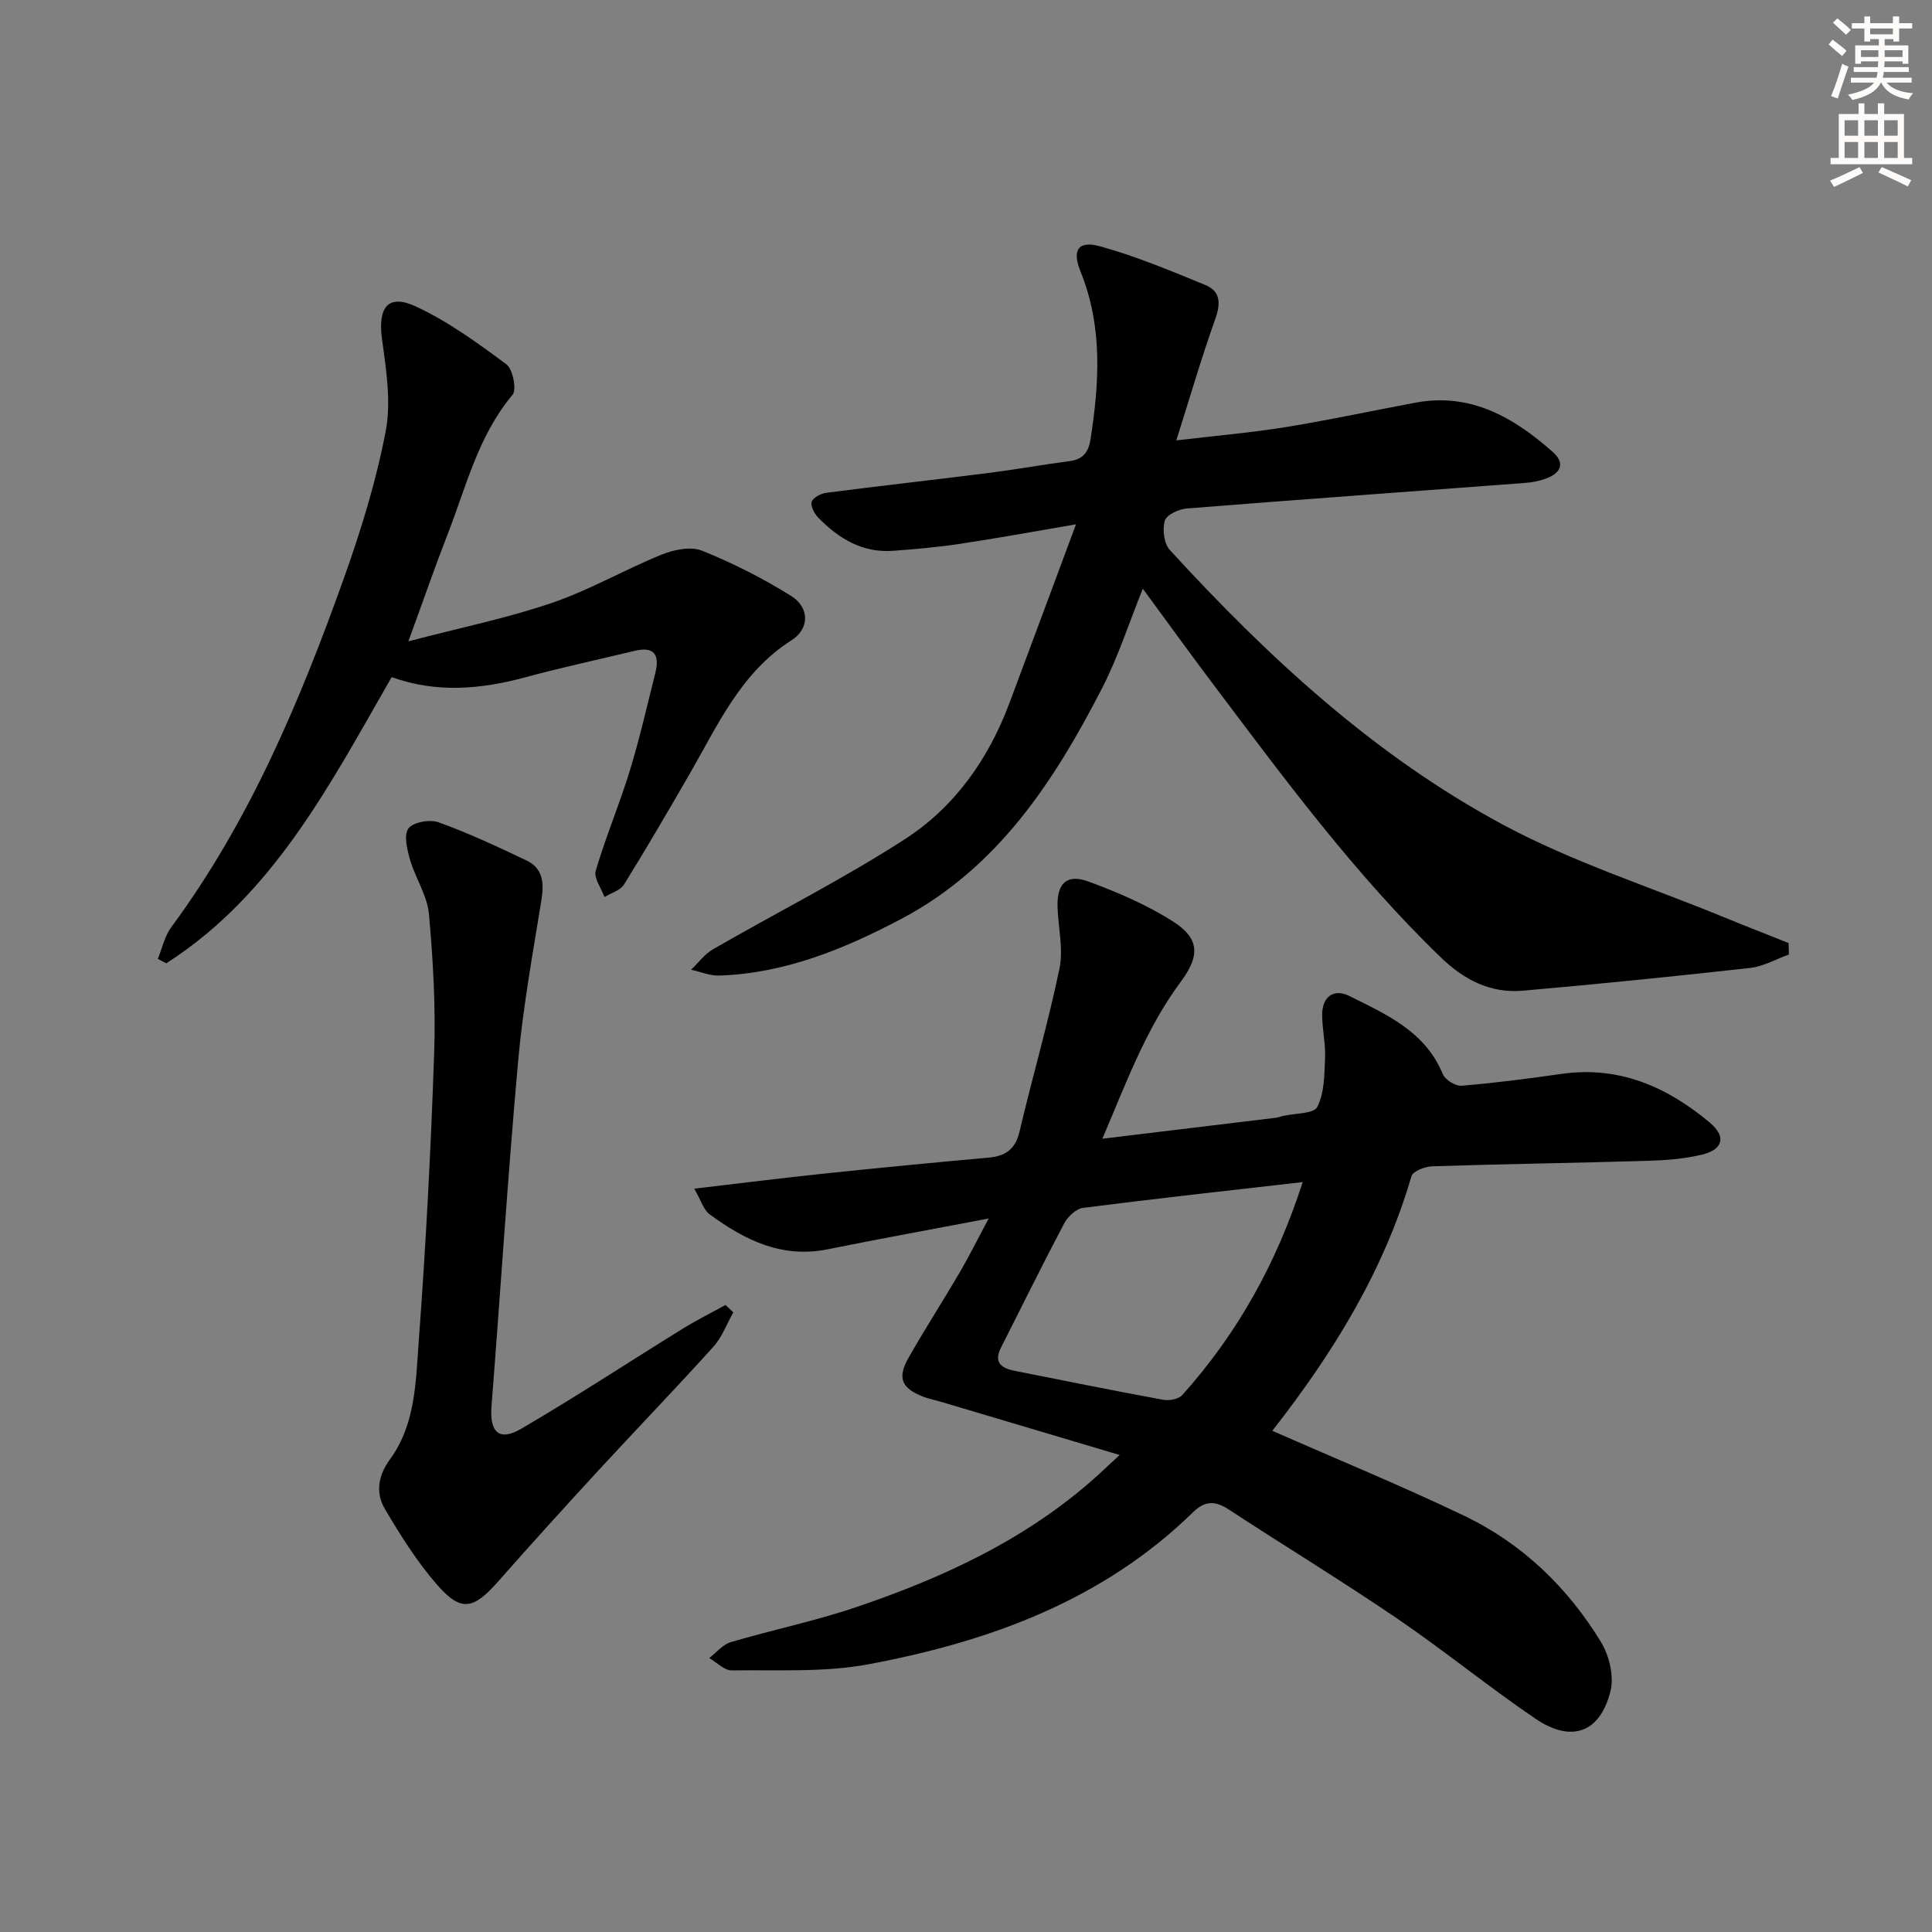
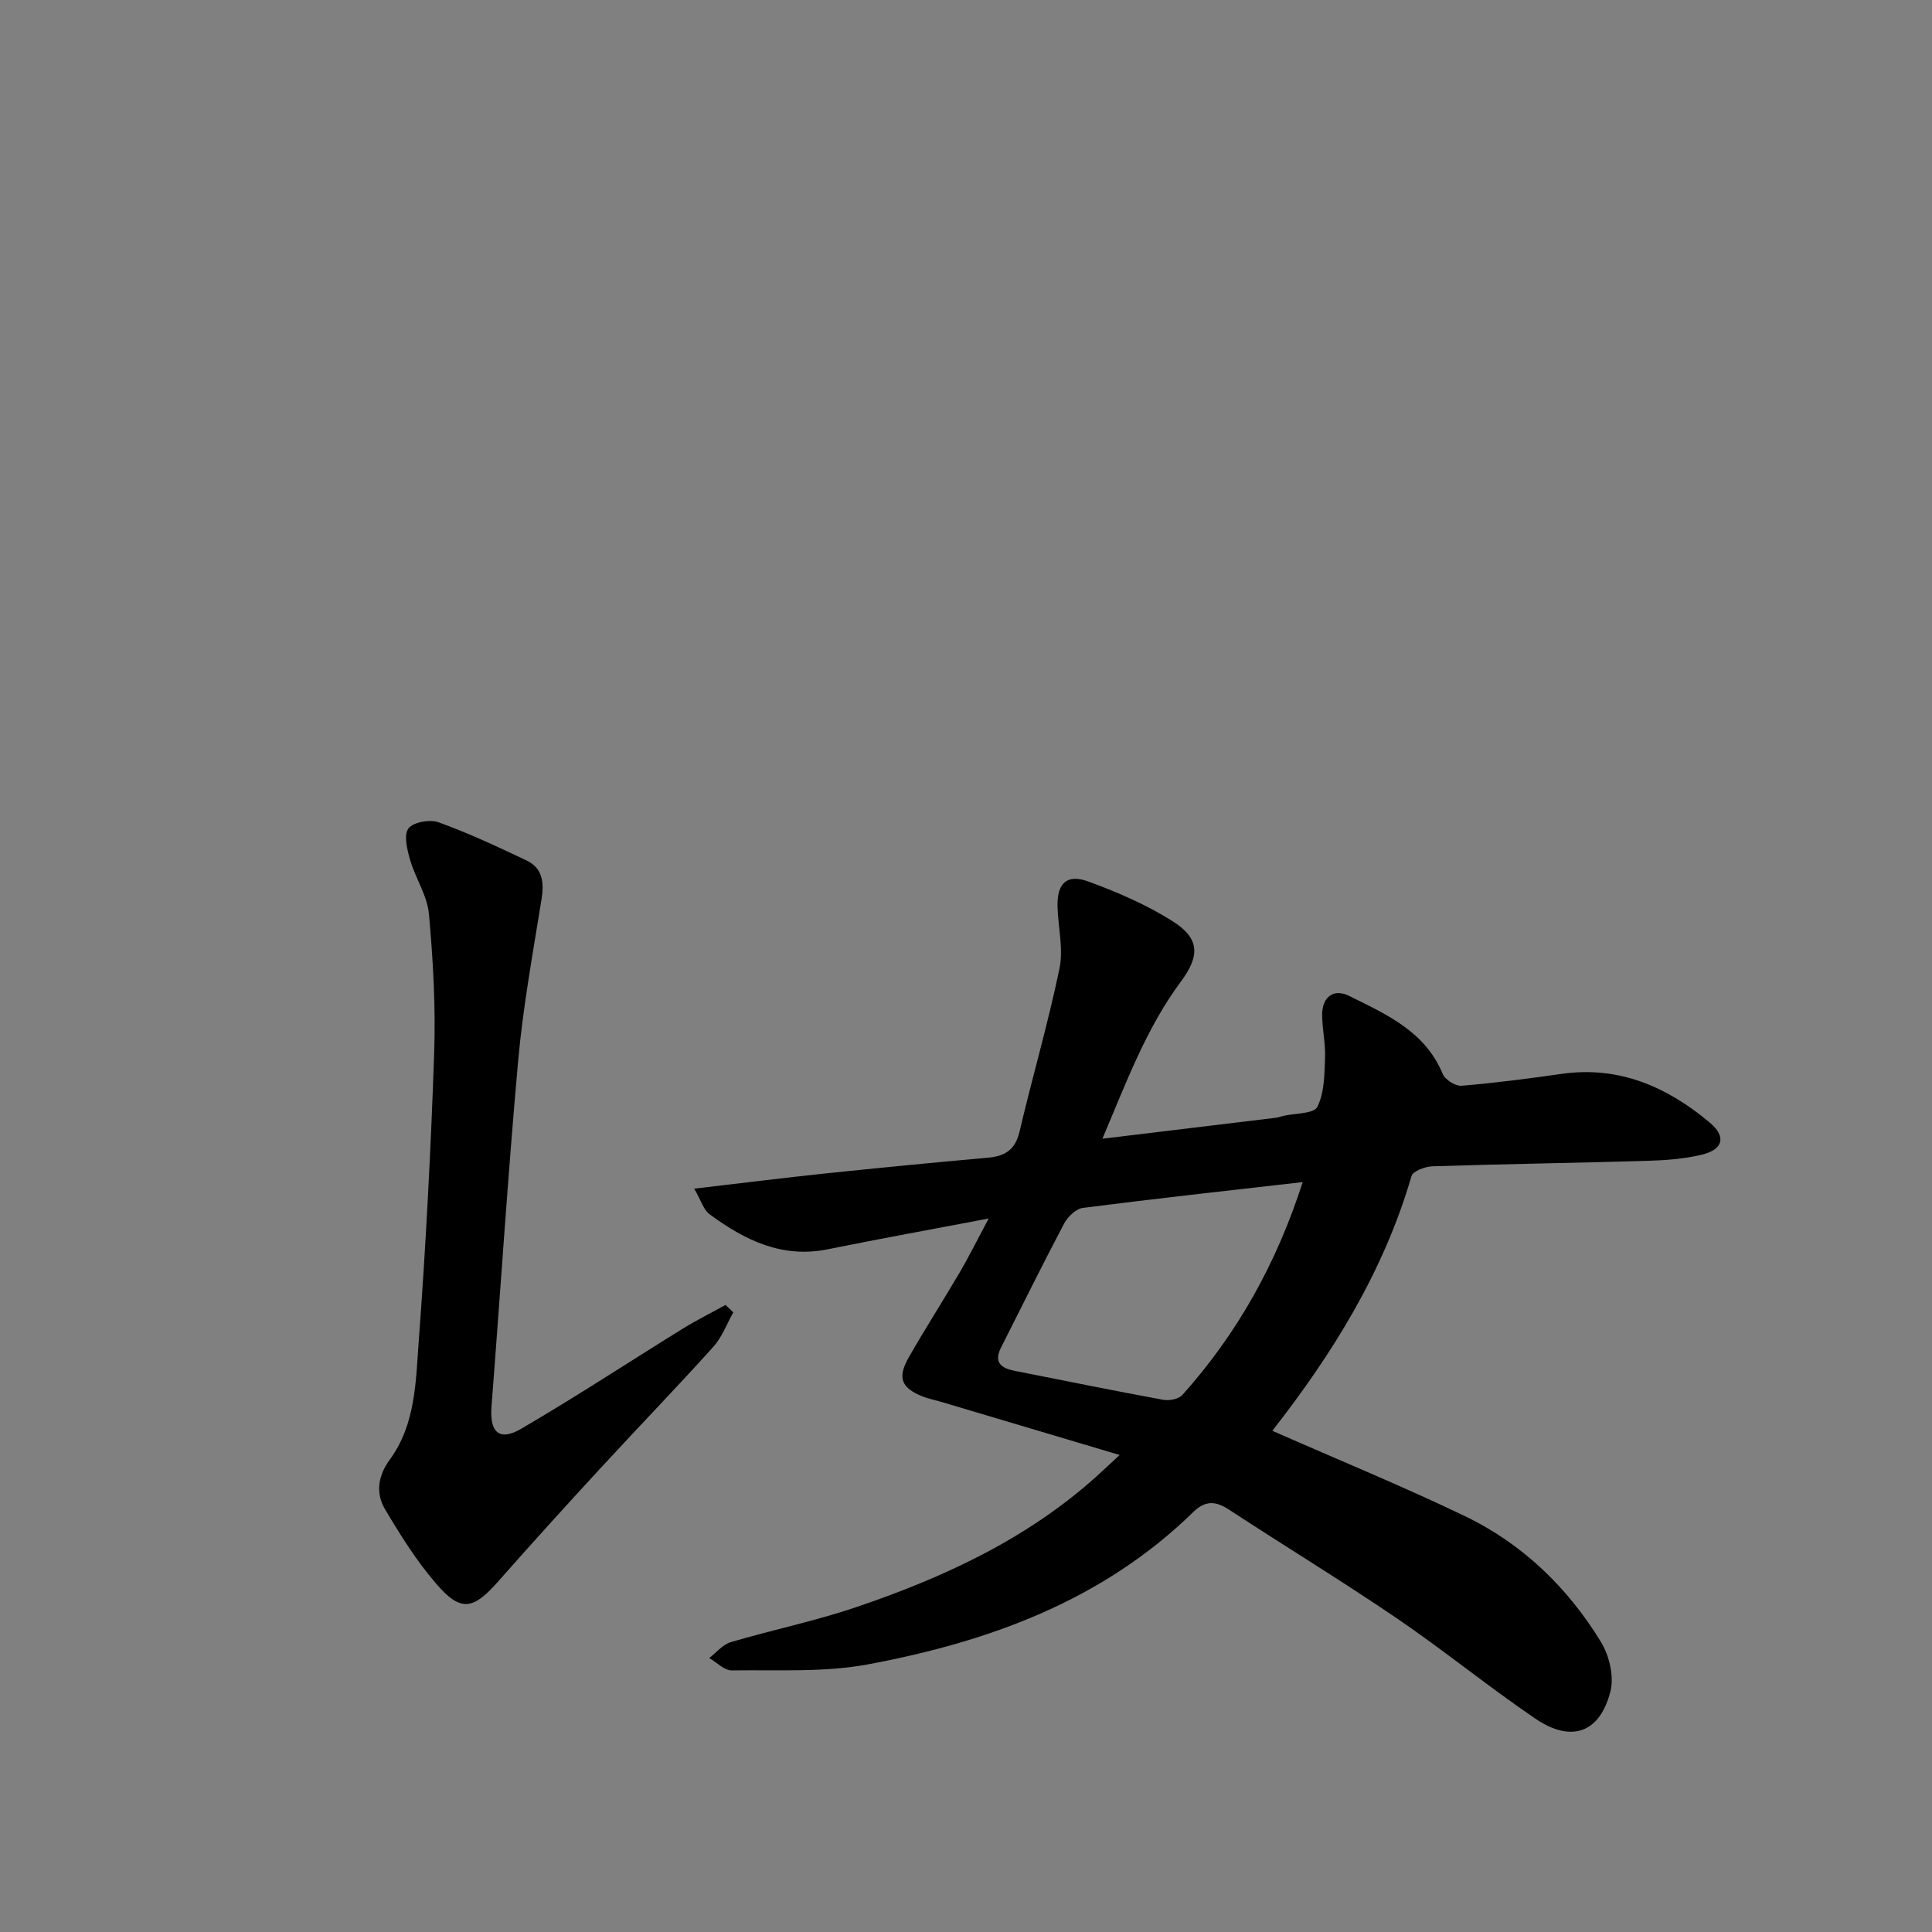
<svg xmlns="http://www.w3.org/2000/svg" enable-background="new 0 0 400 400" viewBox="0 0 400 400">
  <rect x="0" y="0" width="400" height="400" fill="#808080" stroke="none" />
  <g fill="#000001">
    <path d="m263.42 296.23c13.75 6.05 26.96 11.47 39.82 17.64 11.96 5.74 21.33 14.8 28.22 26.08 1.73 2.83 2.75 7.15 1.96 10.24-2.18 8.6-8.1 10.7-15.55 5.63-9.76-6.64-18.94-14.14-28.69-20.78-11.41-7.76-23.2-14.94-34.75-22.5-2.78-1.82-4.91-1.9-7.4.53-18.71 18.28-42.19 26.81-67.17 31.49-9.21 1.73-18.88 1.14-28.35 1.28-1.54.02-3.11-1.66-4.67-2.56 1.48-1.13 2.79-2.8 4.46-3.29 8.59-2.54 17.41-4.35 25.88-7.22 18.21-6.16 35.52-14.16 50-27.24 1.32-1.19 2.6-2.42 4.63-4.29-12.88-3.83-24.91-7.42-36.95-11-1.27-.38-2.59-.62-3.82-1.11-4.45-1.77-5.3-3.87-2.89-8.1 3.37-5.92 7.07-11.66 10.52-17.54 1.91-3.26 3.59-6.66 6.02-11.21-11.92 2.27-22.64 4.21-33.31 6.37-9.5 1.93-17.22-1.92-24.47-7.25-1.25-.92-1.76-2.86-3.18-5.3 9.74-1.14 18.41-2.23 27.09-3.14 11.24-1.18 22.49-2.27 33.74-3.27 3.55-.31 5.64-1.67 6.52-5.39 2.65-11.28 5.92-22.42 8.27-33.76.85-4.08-.28-8.56-.4-12.86-.13-4.78 1.91-6.8 6.36-5.18 6.01 2.2 12.02 4.79 17.41 8.19 5.65 3.55 5.78 7.14 1.78 12.52-7.2 9.69-11.3 20.87-16.26 32.55 12.57-1.52 24.25-2.92 35.92-4.34.49-.06.97-.25 1.45-.37 2.47-.58 6.38-.42 7.12-1.87 1.48-2.91 1.47-6.69 1.61-10.13.12-2.96-.59-5.95-.6-8.93-.02-3.77 2.42-5.5 5.58-3.93 7.67 3.81 15.73 7.32 19.38 16.16.49 1.2 2.64 2.55 3.91 2.44 6.93-.57 13.85-1.48 20.74-2.46 11.91-1.69 21.86 2.72 30.65 10.1 3.49 2.93 2.73 5.59-1.68 6.64-3.68.88-7.55 1.16-11.35 1.27-14.8.44-29.62.65-44.42 1.13-1.51.05-4.01 1-4.32 2.04-5.73 19.68-16.28 36.7-28.81 52.72zm6.29-51.49c-15.56 1.78-30.54 3.42-45.49 5.34-1.44.18-3.15 1.82-3.9 3.23-4.49 8.5-8.74 17.13-13.08 25.71-1.56 3.08.1 4.25 2.81 4.79 10.25 2.03 20.49 4.11 30.77 6 1.25.23 3.2-.13 3.97-.99 11.34-12.66 19.47-27.15 24.92-44.08z" />
-     <path d="m370.37 197.62c-2.67.96-5.27 2.47-8.01 2.78-15.66 1.75-31.34 3.33-47.03 4.71-6.67.59-12.14-2.18-16.99-6.86-17.94-17.31-32.63-37.3-47.55-57.1-4.68-6.22-9.23-12.53-14.18-19.27-2.94 7.28-5.15 14.23-8.45 20.63-9.92 19.26-21.58 37.18-41.55 47.73-11.81 6.24-24.06 11.27-37.66 11.74-1.94.07-3.91-.78-5.87-1.21 1.52-1.44 2.82-3.25 4.59-4.26 13.22-7.63 26.91-14.52 39.71-22.79 10.24-6.62 17.25-16.52 21.58-28.07 4.48-11.95 8.91-23.92 13.81-37.09-8.84 1.5-16.43 2.9-24.06 4.04-4.59.69-9.22 1.1-13.85 1.44-6.29.46-11.19-2.53-15.4-6.81-.82-.84-1.7-2.45-1.41-3.34.28-.89 1.94-1.73 3.09-1.87 11.2-1.45 22.43-2.69 33.63-4.11 5.59-.71 11.15-1.72 16.74-2.45 2.75-.36 3.87-1.92 4.27-4.49 1.82-11.74 2.55-23.36-2.07-34.76-1.82-4.49-.46-6.47 4.11-5.2 7.42 2.06 14.6 5.07 21.74 8 3.17 1.3 3.19 3.86 2.04 7.06-2.83 7.92-5.18 16.01-8.06 25.11 8.32-.99 15.52-1.6 22.63-2.75 8.99-1.46 17.91-3.38 26.87-5.06 11.44-2.14 20.33 3.04 28.42 10.18 2.72 2.4 1.63 4.42-1.39 5.54-1.38.51-2.89.79-4.36.9-23.35 1.76-46.71 3.43-70.06 5.29-1.63.13-4.16 1.34-4.5 2.54-.51 1.82-.16 4.73 1.05 6.05 20.33 22.19 42.38 42.6 69.01 56.89 14.4 7.73 30.24 12.79 45.44 19.03 4.53 1.86 9.1 3.64 13.66 5.46.02.78.04 1.58.06 2.37z" />
-     <path d="m81.09 140.19c-12.82 22.31-24.46 45.03-46.66 59.25-.59-.3-1.17-.61-1.76-.91.91-2.2 1.41-4.69 2.78-6.55 16.19-21.93 26.62-46.72 35.7-72.13 3.56-9.96 6.72-20.19 8.7-30.55 1.17-6.12.1-12.8-.76-19.12-.89-6.54 1.22-9.42 7.03-6.72 6.67 3.1 12.77 7.55 18.71 11.96 1.35 1 2.19 5.25 1.28 6.33-7.09 8.44-9.56 18.91-13.4 28.77-2.64 6.77-5.01 13.65-8.16 22.26 10.73-2.81 20.42-4.79 29.7-7.95 7.81-2.66 15.07-6.9 22.75-10.01 2.54-1.03 6.04-1.74 8.37-.8 6.38 2.57 12.61 5.73 18.45 9.38 3.77 2.36 3.83 6.75.08 9.14-10.44 6.64-15.18 17.37-20.97 27.43-4.48 7.78-9.01 15.54-13.74 23.17-.76 1.22-2.67 1.74-4.04 2.58-.66-1.83-2.25-3.94-1.81-5.44 2.06-7 4.92-13.75 7.06-20.73 2.04-6.66 3.58-13.47 5.28-20.23.92-3.65-.16-5.57-4.29-4.57-7.56 1.82-15.17 3.45-22.68 5.49-9.2 2.47-18.29 3.3-27.62-.05z" />
    <path d="m151.82 271.71c-1.35 2.4-2.33 5.14-4.13 7.13-7.69 8.53-15.68 16.79-23.46 25.24-7.1 7.7-14.14 15.46-21.06 23.31-5.23 5.93-7.75 6.42-12.84.53-4.07-4.71-7.45-10.1-10.63-15.48-1.97-3.33-1.43-6.93 1.02-10.27 5.32-7.26 5.35-16.05 5.97-24.39 1.48-19.9 2.52-39.83 3.2-59.77.33-9.57-.22-19.2-1.08-28.75-.34-3.82-2.79-7.41-3.9-11.22-.61-2.12-1.36-5.14-.35-6.51.97-1.32 4.44-1.94 6.25-1.28 6.2 2.24 12.21 5.05 18.18 7.89 3.39 1.61 3.68 4.59 3.12 8.09-1.78 11.1-3.82 22.19-4.83 33.37-2.14 23.83-3.66 47.72-5.52 71.58-.42 5.36 1.59 7.3 6.17 4.62 11.33-6.62 22.32-13.84 33.49-20.75 2.85-1.76 5.86-3.25 8.79-4.87.53.51 1.07 1.02 1.61 1.53z" />
  </g>
-   <path d="m378.6 9.2.8-1c.9.7 1.9 1.4 2.9 2.3l-.9 1.1c-1.1-.9-2-1.7-2.8-2.4zm.5 10.7c.9-2.1 1.6-4.3 2.3-6.7.4.2.8.4 1.3.6-.7 2.1-1.5 4.3-2.2 6.6zm.4-15.2.9-.9c1 .8 2 1.6 2.8 2.4l-1 1c-1-.9-1.9-1.8-2.7-2.5zm12.5-1.3h1.2v1.4h2.7v1.1h-2.7v2.7h-1.2v-.5h-1.8v1.3h4.9v3.8h-1.2v-.5h-3.7c0 .4-.1.9-.1 1.2h5.1v1h-5.2c0 .5-.1.9-.2 1.2h6v1h-5.2c1.1 1.3 2.9 2 5.5 2.2-.4.4-.7.8-.9 1.3-2.9-.5-4.8-1.6-5.7-3.5h-.1c-.8 1.7-2.7 2.9-5.9 3.6-.2-.4-.6-.8-.9-1.1 2.8-.6 4.6-1.4 5.4-2.5h-4.8v-1h5.3c.1-.3.2-.7.2-1.2h-4.9v-1h5c0-.4 0-.8.1-1.2h-3.6v.5h-1.2v-3.8h4.9v-1.3h-1.8v.5h-1.2v-2.7h-2.6v-1.1h2.6v-1.4h1.2v1.4h4.7v-1.4zm-6.7 8.4h3.6c0-.4 0-.9 0-1.4h-3.6zm1.9-4.7h4.7v-1.2h-4.7zm6.7 3.3h-3.7v1.4h3.7z" fill="#fcfbfa" />
-   <path d="m384.7 21.4h1.3v2.2h2.8v-2.2h1.3v2.2h4.1v9.1h1.7v1.3h-16.9v-1.3h1.7v-9.1h4.1v-2.2zm.3 13.2.7 1.2c-1.8.9-3.8 1.9-6 2.9-.2-.4-.5-.8-.8-1.3 2.4-1 4.4-2 6.1-2.8zm-3.1-6.5h2.8v-3.2h-2.8zm0 4.6h2.8v-3.3h-2.8zm4.1-4.6h2.8v-3.2h-2.8zm0 4.6h2.8v-3.3h-2.8zm3.6 1.9c2.1.9 4.1 1.8 6.1 2.7l-.7 1.3c-2.2-1.1-4.2-2-6.1-2.9zm3.3-9.7h-2.8v3.2h2.8zm-2.8 7.8h2.8v-3.3h-2.8z" fill="#fcfbfa" />
</svg>